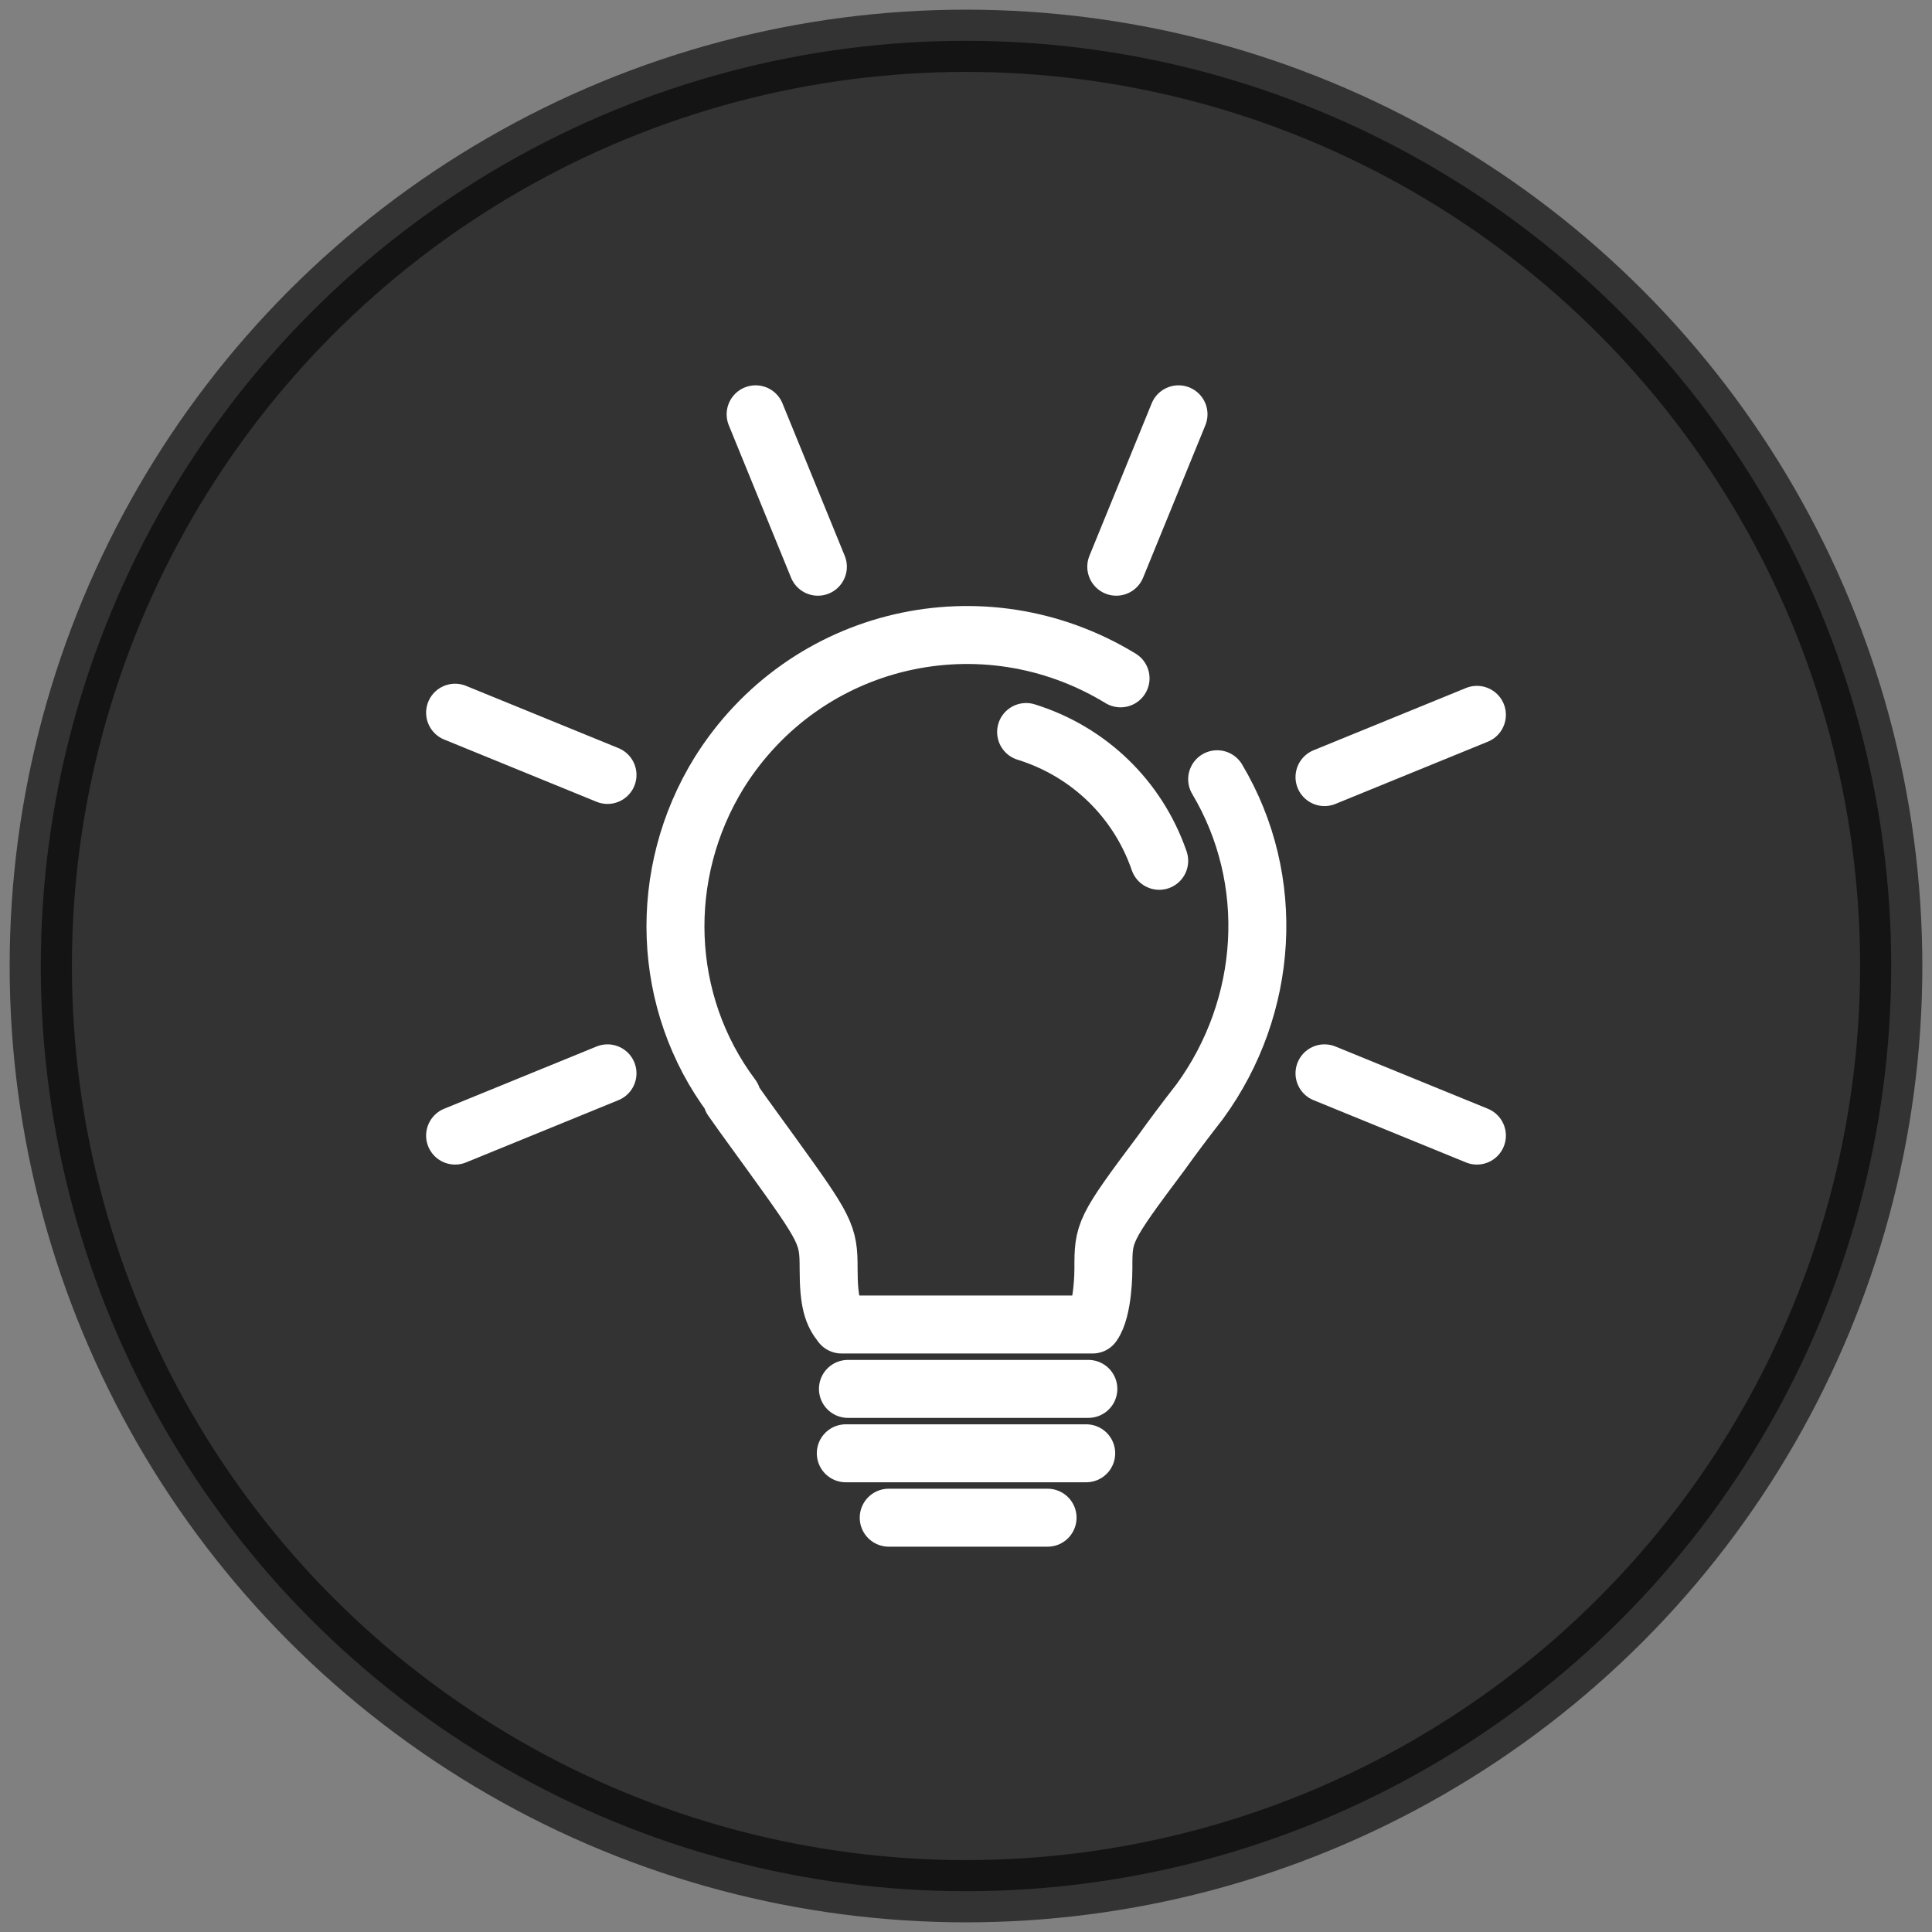
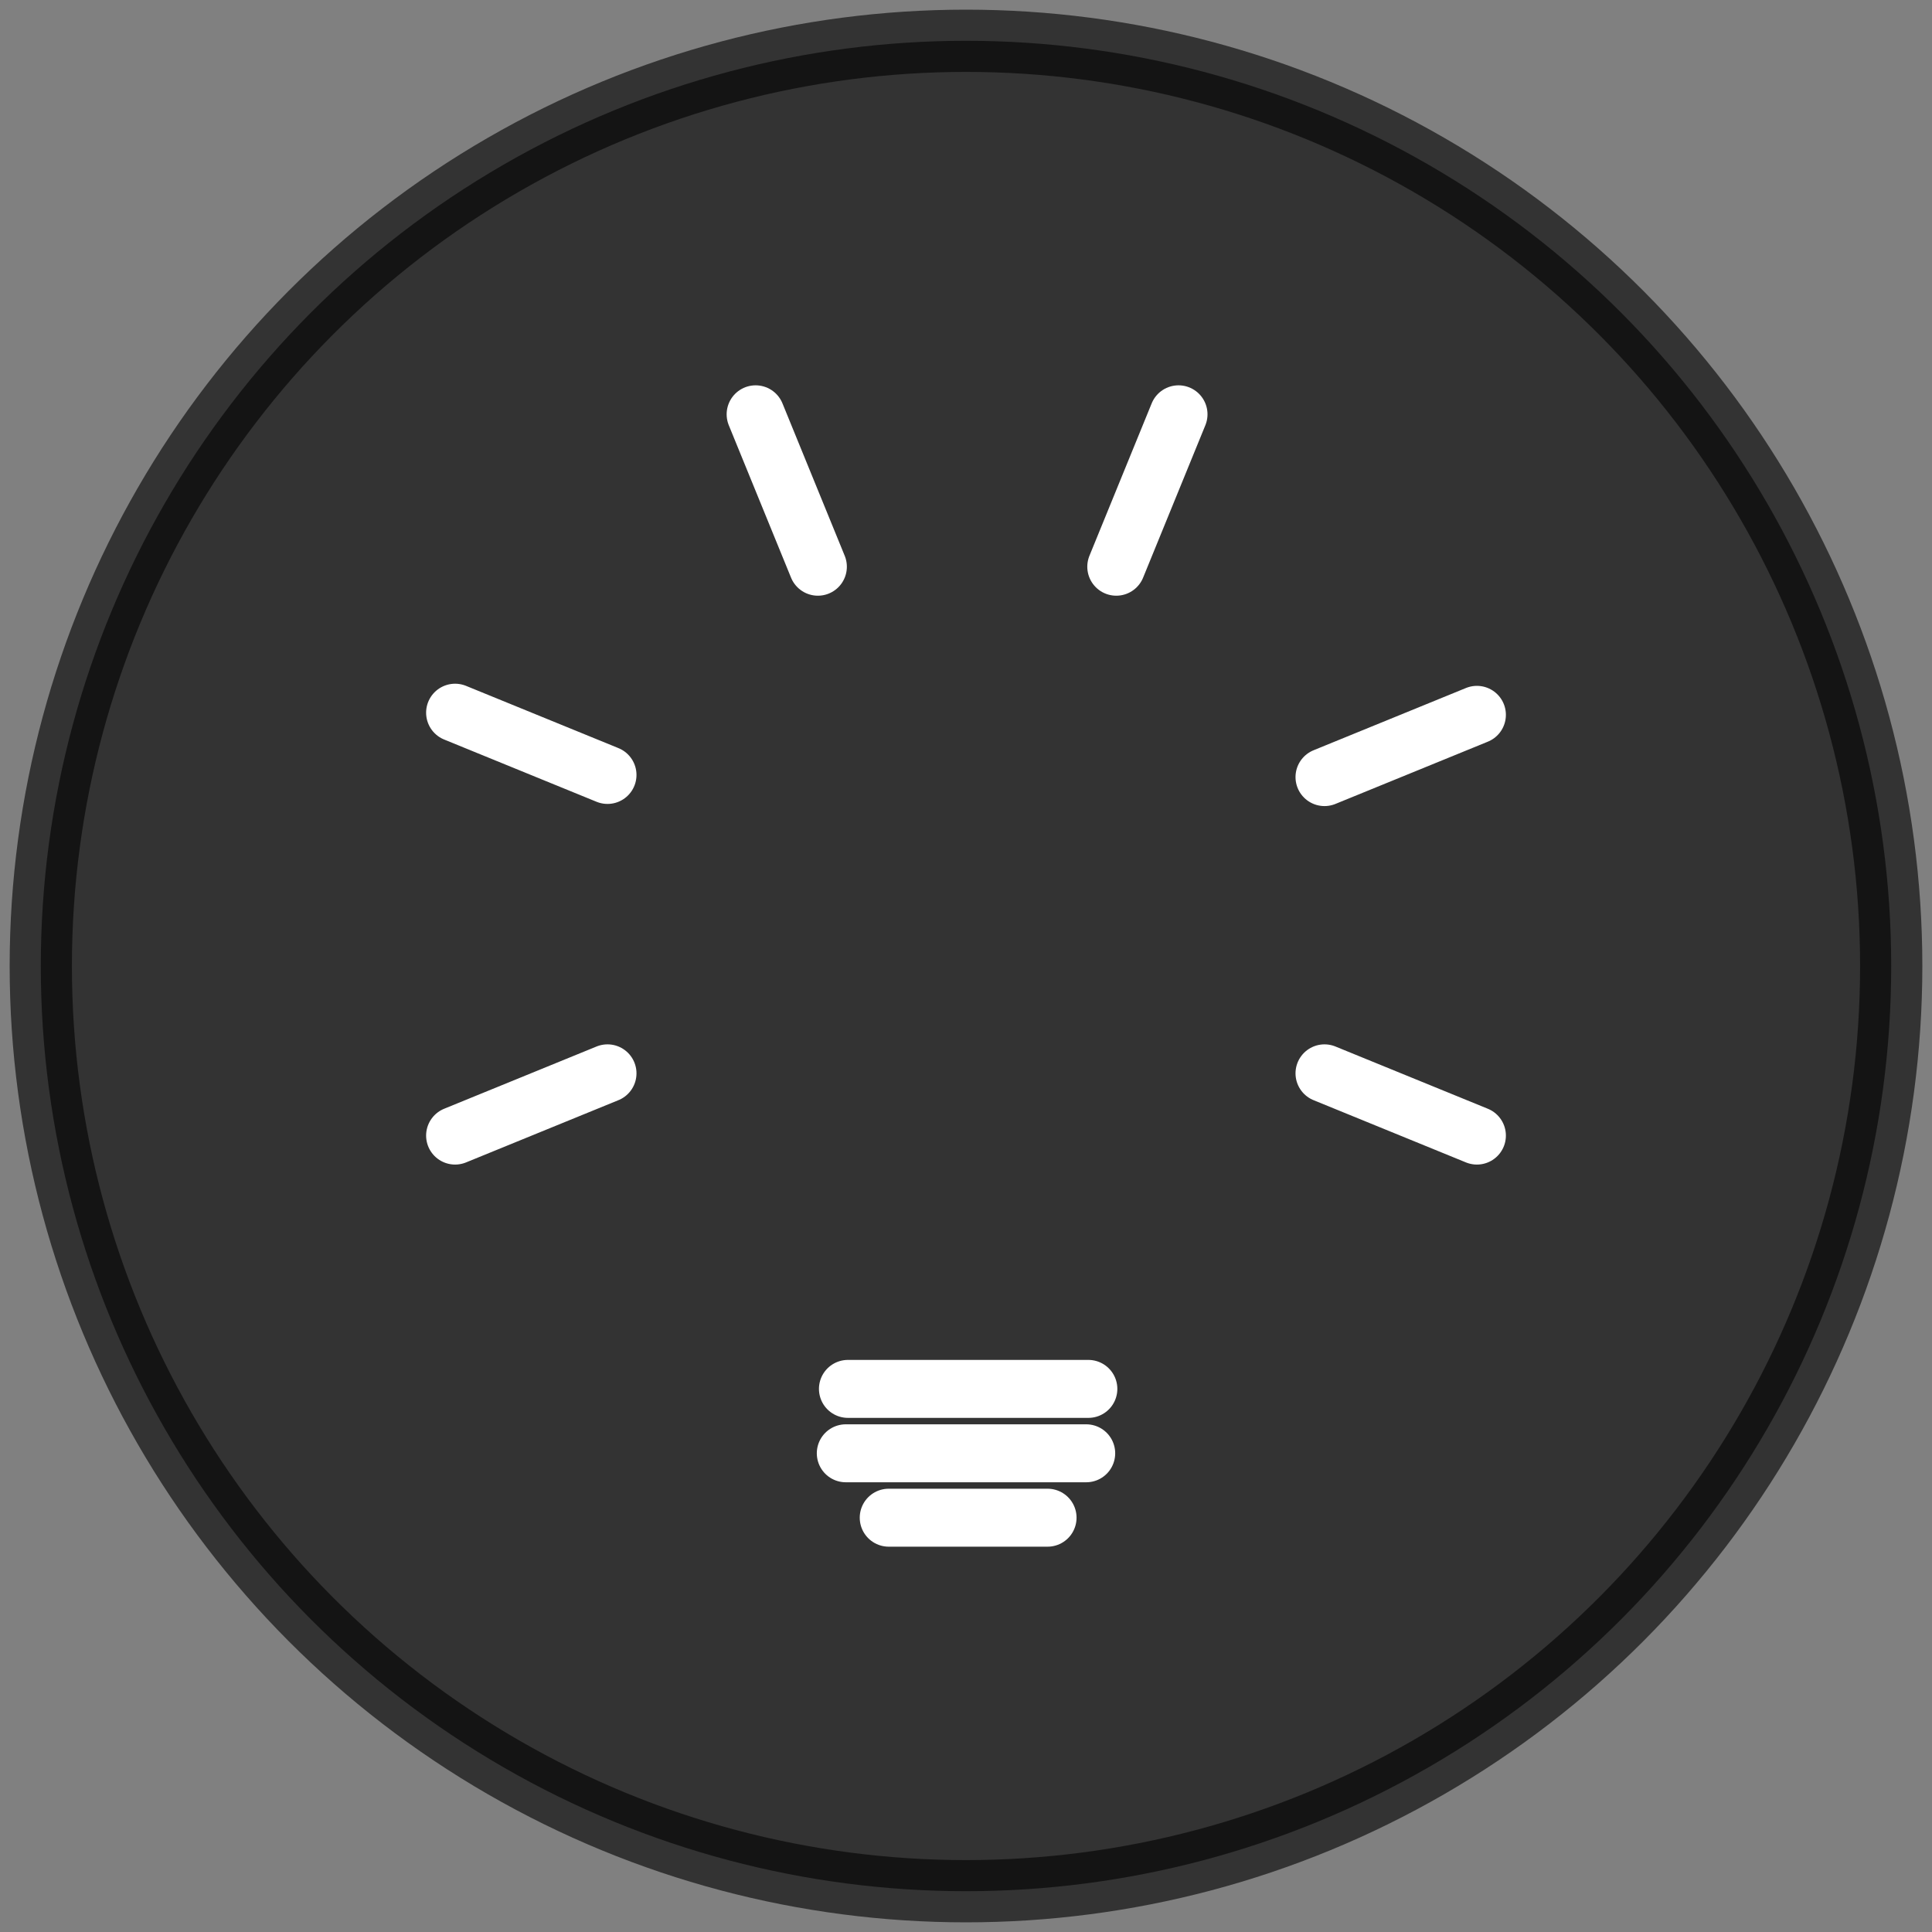
<svg xmlns="http://www.w3.org/2000/svg" id="Ebene_1" version="1.1" viewBox="0 0 90 90">
  <rect x="0" y="0" width="90" height="90" fill="#808080" stroke="none" />
  <defs>
    <style>
      .st0 {
        isolation: isolate;
        opacity: .6;
        stroke: #000;
        stroke-miterlimit: 10;
        stroke-width: 2.9px;
      }

      .st1 {
        fill: none;
        stroke: #fff;
        stroke-linecap: round;
        stroke-linejoin: round;
        stroke-width: 2.7px;
      }
    </style>
  </defs>
  <circle class="st0" cx="45" cy="45" r="43.1" />
  <path class="st1" d="M39.5,64.7h11.2" />
  <path class="st1" d="M39.4,67.7h11.2" />
  <path class="st1" d="M41.4,70.7h7.4" />
  <path class="st1" d="M38.1,26.4l-2.9-7.1" />
  <path class="st1" d="M28.3,36.1l-7.1-2.9" />
  <path class="st1" d="M28.3,50l-7.1,2.9" />
  <path class="st1" d="M61.7,50l7.1,2.9" />
  <path class="st1" d="M61.7,36.2l7.1-2.9" />
  <path class="st1" d="M52,26.4l2.9-7.1" />
-   <path class="st1" d="M47.8,34.1c2.9.9,5.2,3.1,6.2,6" />
-   <path class="st1" d="M52.2,31.6c-6.4-3.9-14.7-2-18.7,4.4-2.9,4.7-2.7,10.7.6,15.1,0,0,0,0,0,.1.7,1,1.3,1.8,1.8,2.5,2.6,3.6,2.7,3.8,2.7,5.4s.2,2.1.6,2.6h11.7c.5-.7.5-2.5.5-2.6,0-1.7,0-1.8,2.7-5.4.5-.7,1.1-1.5,1.8-2.4h0c3.2-4.4,3.6-10.3.8-15" />
</svg>